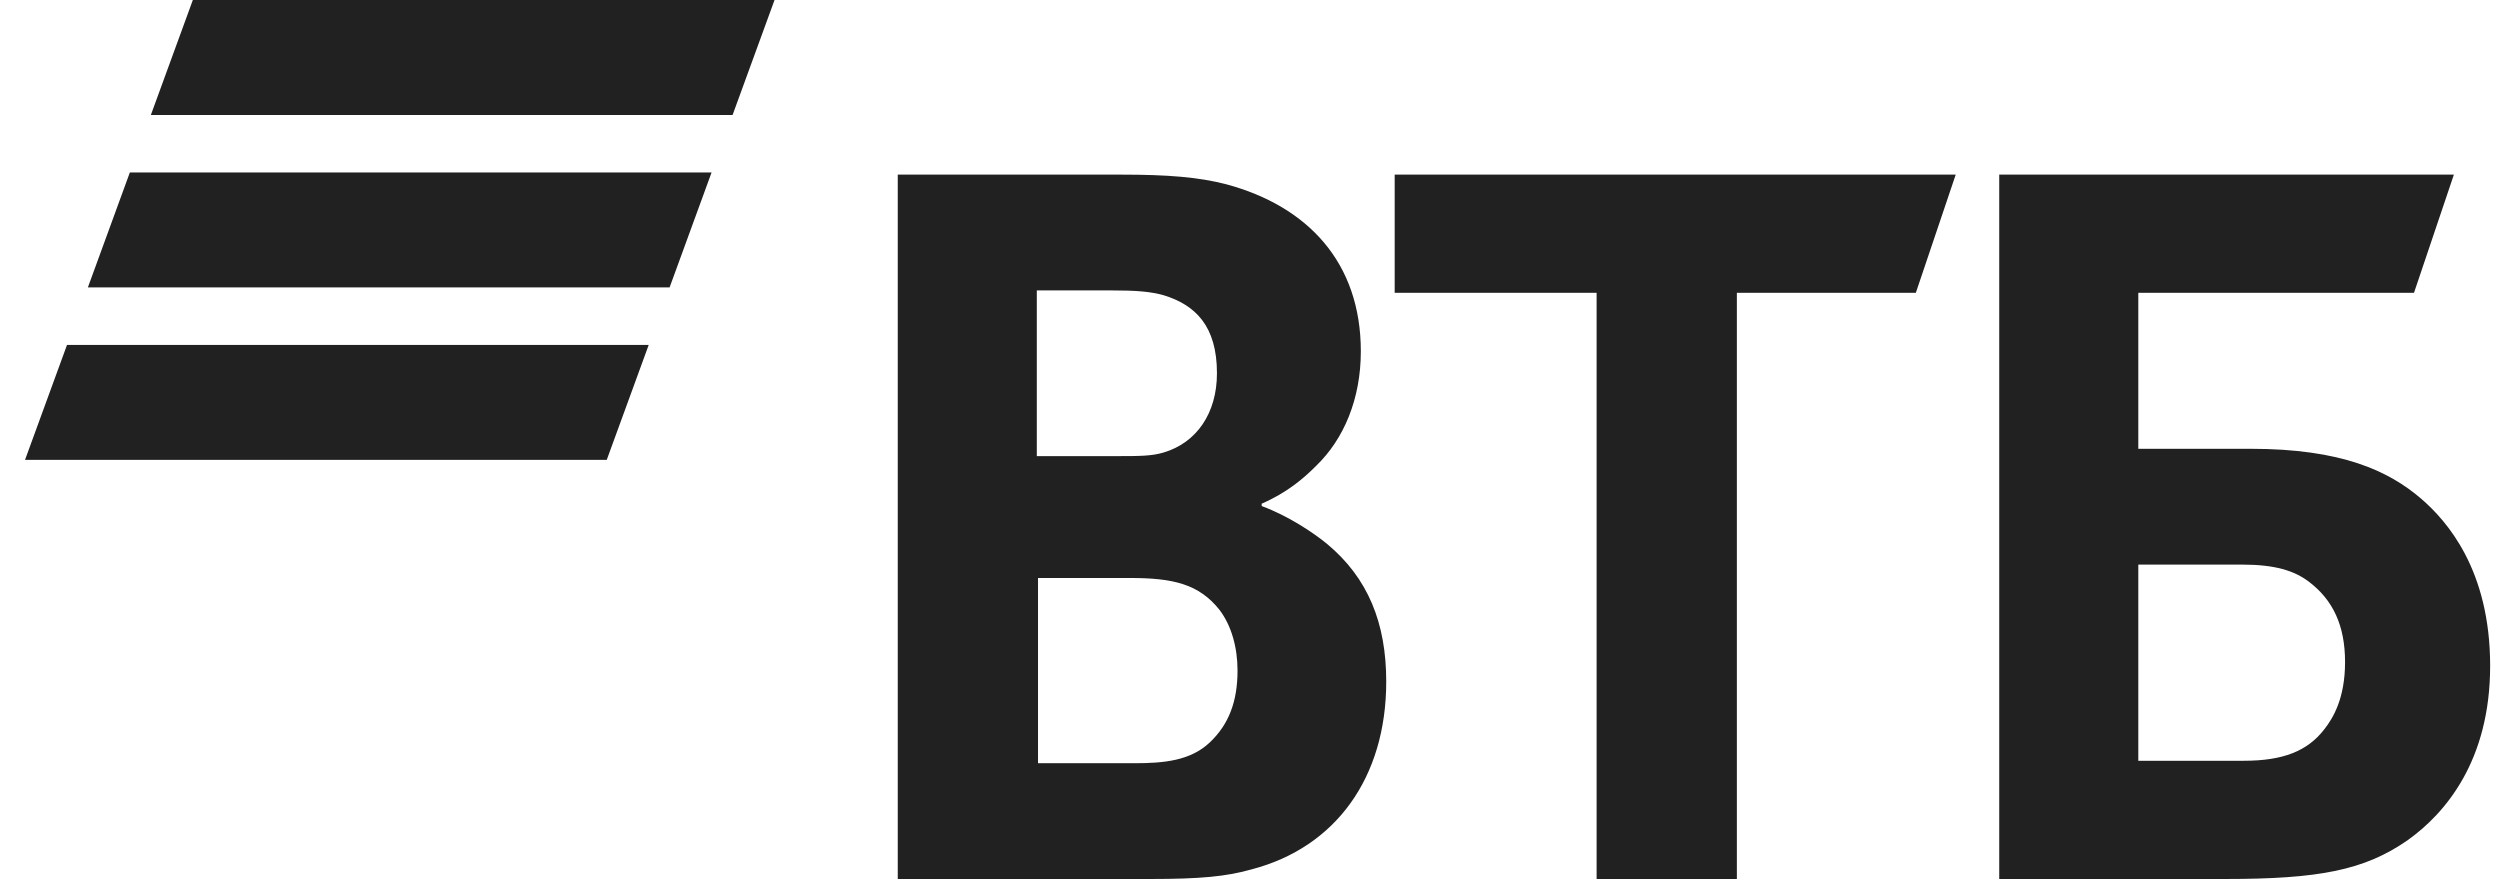
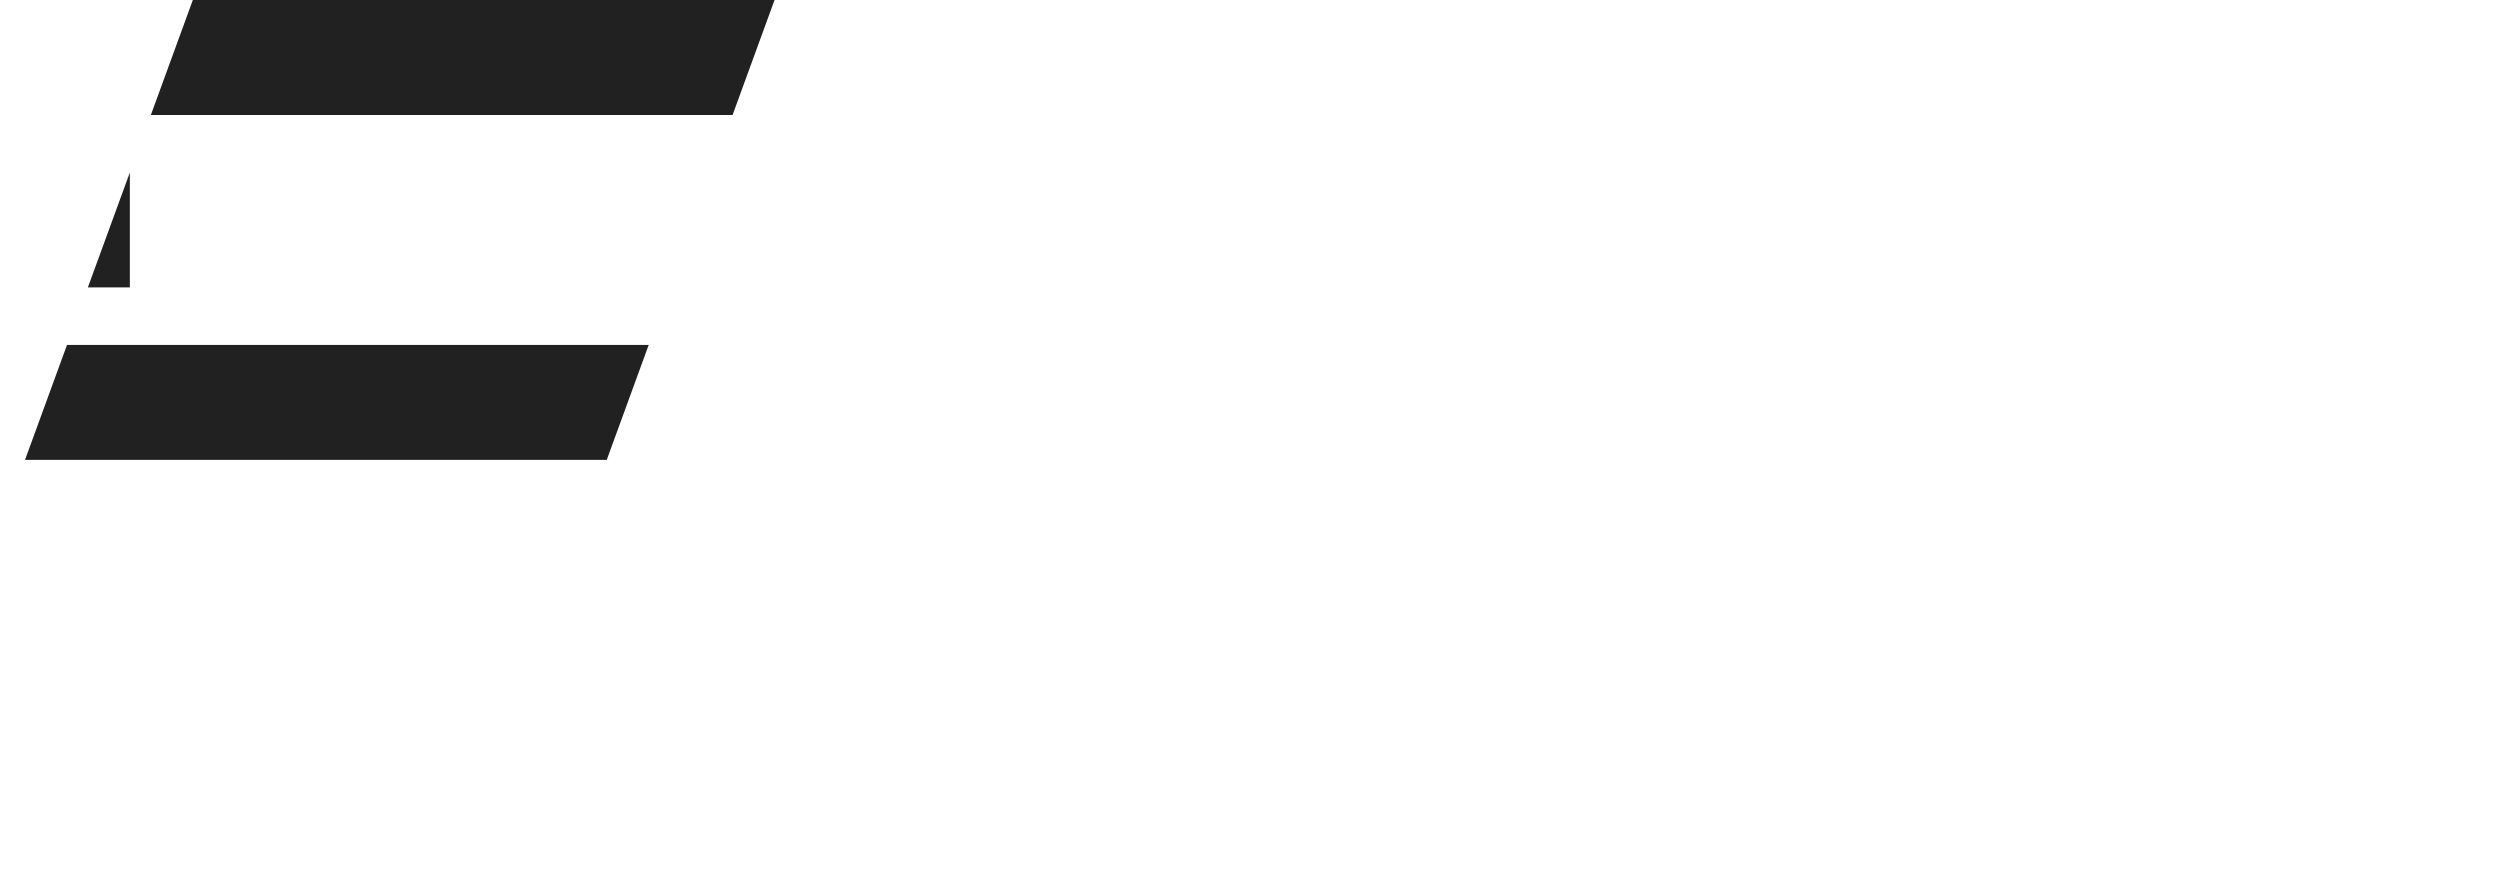
<svg xmlns="http://www.w3.org/2000/svg" width="87" height="31" viewBox="0 0 87 31" fill="none">
-   <path fill-rule="evenodd" clip-rule="evenodd" d="M6.711 0L5.25 4.001H25.494L26.954 0H6.711ZM4.519 6.001L3.058 10.002H23.302L24.763 6.001H4.519ZM2.332 12.003L0.871 16.003H21.115L22.575 12.003H2.332Z" fill="#212121" />
-   <path fill-rule="evenodd" clip-rule="evenodd" d="M43.907 17.527V17.611C44.832 17.951 45.716 18.545 46.179 18.926C47.609 20.114 48.241 21.683 48.241 23.718C48.241 27.069 46.474 29.486 43.57 30.25C42.686 30.504 41.761 30.589 40.035 30.589H31.242V6.077H39.026C40.625 6.077 41.719 6.162 42.686 6.416C45.506 7.179 47.357 9.13 47.357 12.226C47.357 13.88 46.768 15.28 45.801 16.212C45.38 16.636 44.791 17.146 43.907 17.527ZM36.123 20.114V26.56H39.489C40.498 26.56 41.424 26.475 42.098 25.839C42.771 25.203 43.066 24.397 43.066 23.337C43.066 22.531 42.855 21.768 42.434 21.217C41.719 20.326 40.835 20.114 39.321 20.114H36.123ZM36.081 15.873H38.816C39.657 15.873 40.078 15.873 40.498 15.746C41.635 15.406 42.35 14.389 42.35 12.989C42.35 11.336 41.593 10.614 40.498 10.275C40.035 10.148 39.573 10.106 38.647 10.106H36.081V15.873ZM55.562 30.589V10.19H48.535V6.077H68.059L66.671 10.19H60.443V30.589H55.562ZM69.573 30.589V6.077H85.395L84.007 10.19H74.413V15.618H78.326C81.482 15.618 83.123 16.382 84.259 17.357C85.143 18.121 86.657 19.817 86.657 23.168C86.657 26.475 85.1 28.299 83.796 29.232C82.282 30.291 80.683 30.589 77.442 30.589H69.573ZM74.413 26.475H78.074C79.462 26.475 80.303 26.136 80.892 25.372C81.187 24.991 81.608 24.312 81.608 23.04C81.608 21.768 81.187 20.877 80.346 20.241C79.841 19.859 79.167 19.648 78.031 19.648H74.413V26.475Z" fill="#212121" />
+   <path fill-rule="evenodd" clip-rule="evenodd" d="M6.711 0L5.25 4.001H25.494L26.954 0H6.711ZM4.519 6.001L3.058 10.002H23.302H4.519ZM2.332 12.003L0.871 16.003H21.115L22.575 12.003H2.332Z" fill="#212121" />
</svg>